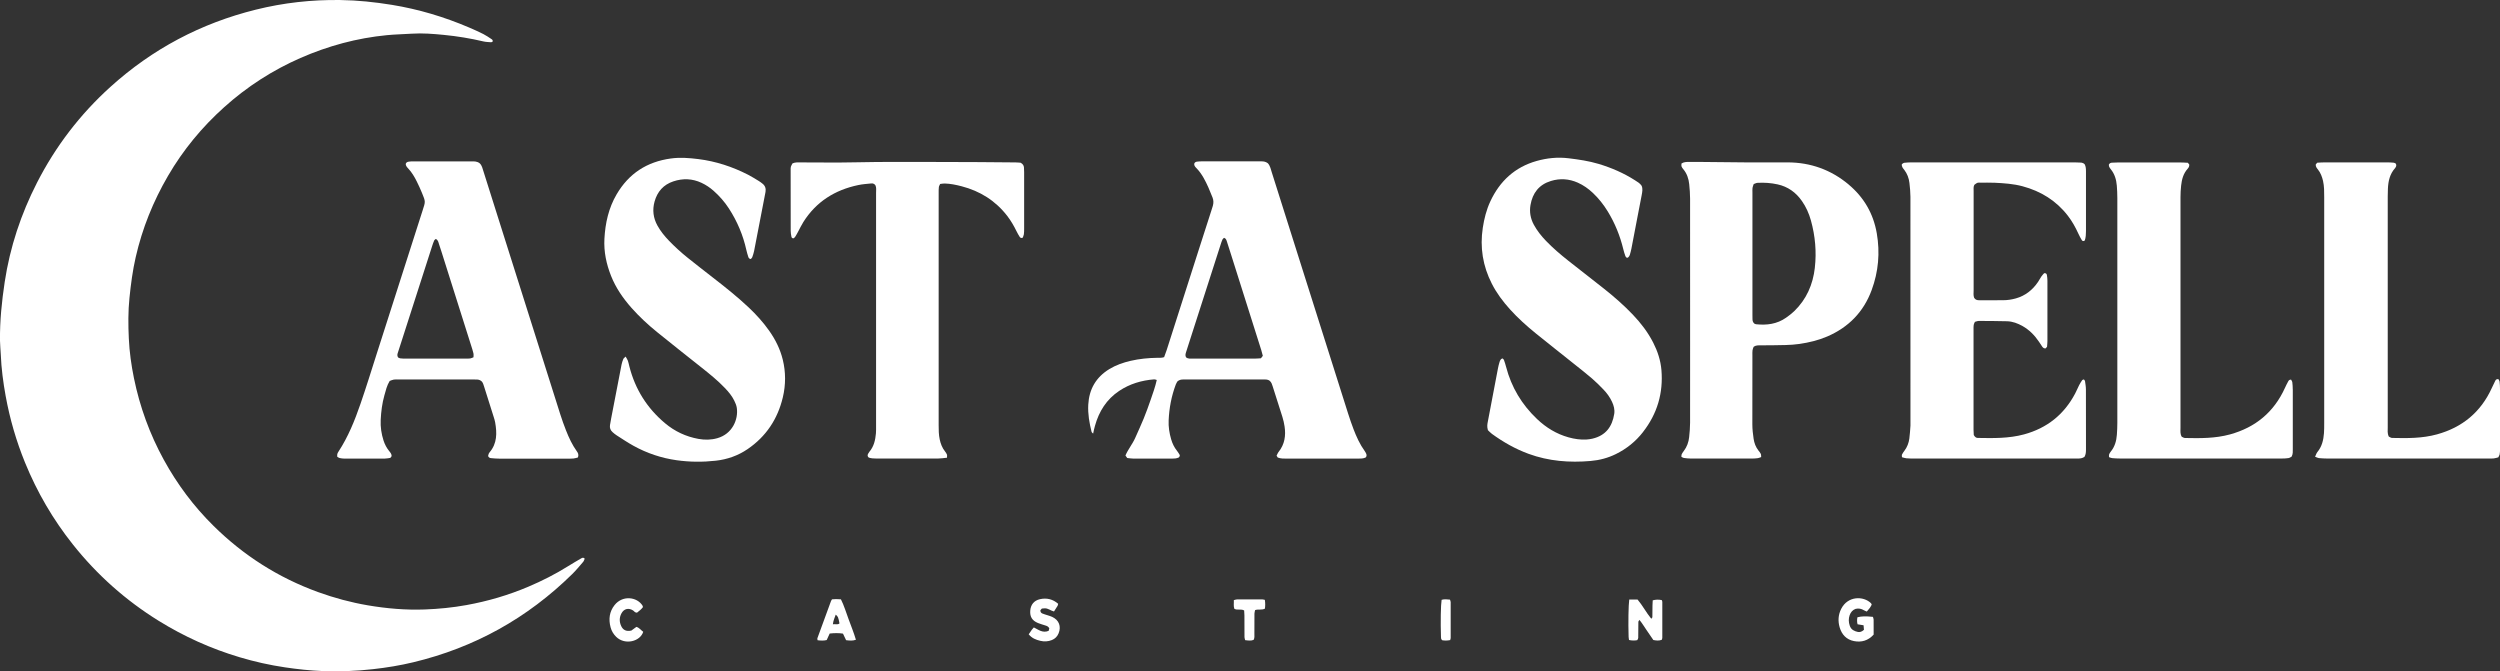
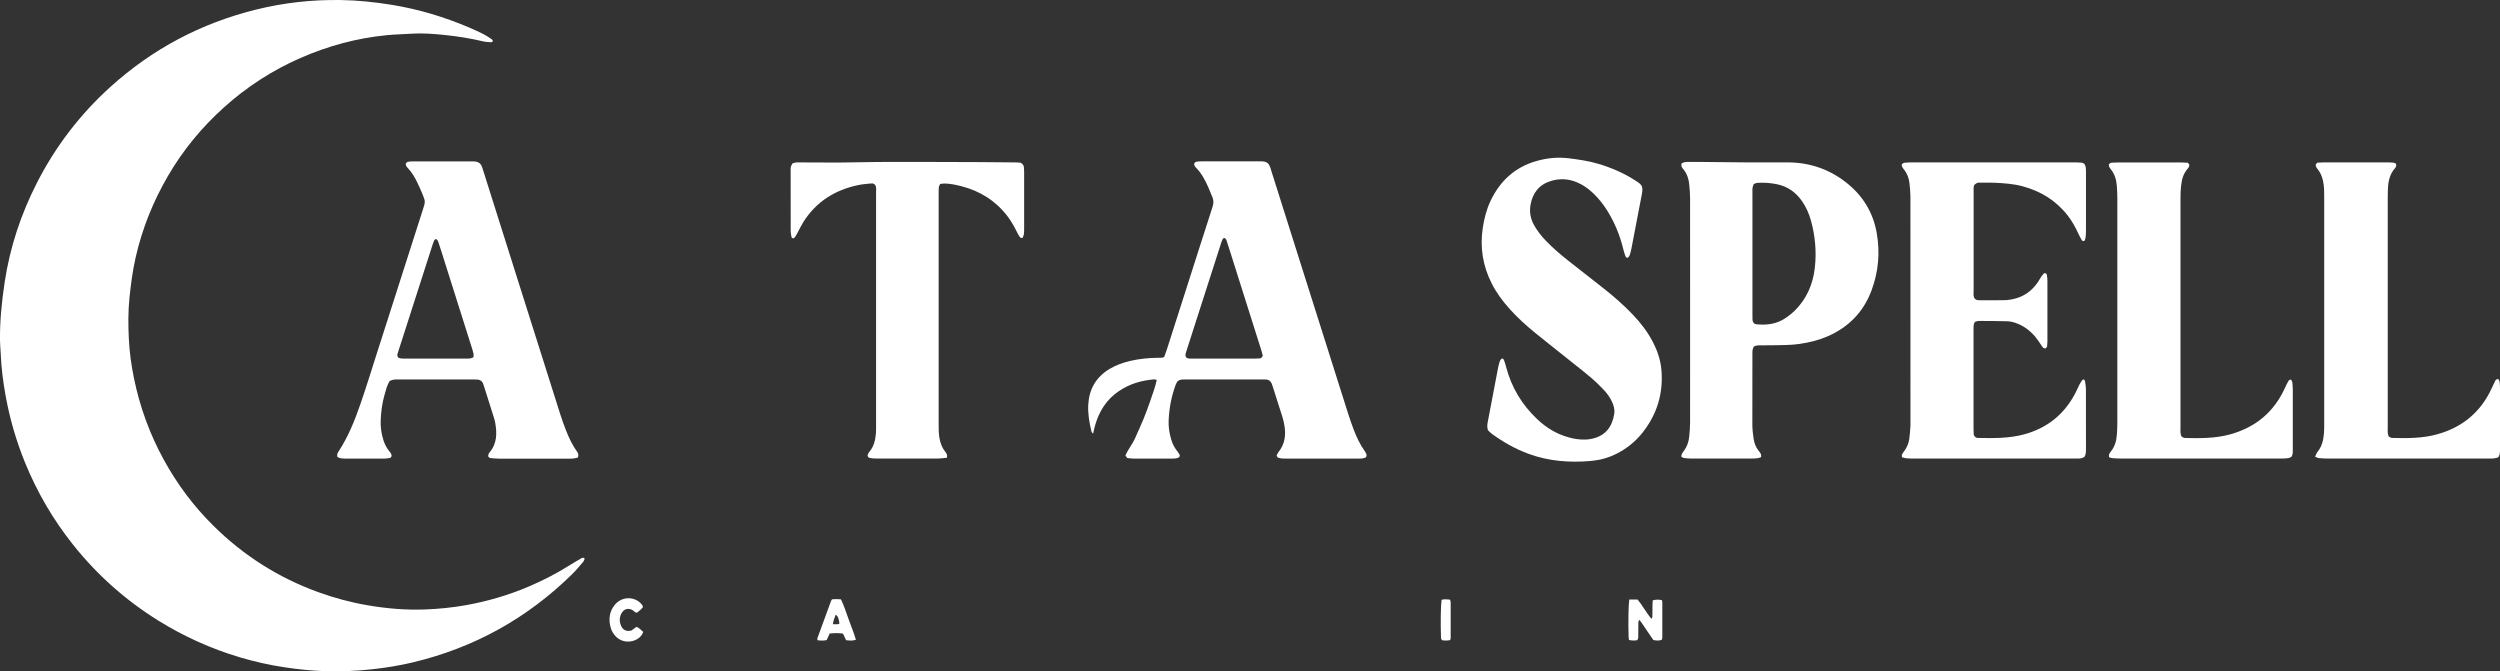
<svg xmlns="http://www.w3.org/2000/svg" id="Layer_2" data-name="Layer 2" viewBox="0 0 860.46 231.05">
  <rect x="0" y="0" width="860.46" height="231.05" fill="#333333" stroke="none" />
  <defs>
    <style>      .cls-1 {        fill: #fff;      }    </style>
  </defs>
  <g id="Layer_2-2" data-name="Layer 2">
    <g>
      <path class="cls-1" d="m200.15,192.12c-1.56.91-3.12,1.81-4.65,2.77-4.35,2.72-8.9,5.03-13.62,7.03-6.88,2.93-14,5.01-21.35,6.34-4.75.86-9.54,1.33-14.34,1.51-6.55.24-13.07-.32-19.54-1.42-5.87-1-11.59-2.54-17.19-4.57-13.65-4.96-25.61-12.57-35.93-22.75-6.85-6.75-12.55-14.38-17.17-22.82-4.84-8.84-8.24-18.2-10.26-28.07-.92-4.5-1.55-9.05-1.76-13.63-.22-4.66-.26-9.32.22-13.98.48-4.72,1.09-9.41,2.15-14.03,2.26-9.9,6.01-19.2,11.12-27.97,5.19-8.92,11.69-16.78,19.35-23.66,7.84-7.04,16.59-12.69,26.25-16.92,9.51-4.16,19.41-6.85,29.75-7.85,2.84-.28,5.71-.32,8.56-.51,3.7-.24,7.38.06,11.04.42,4.56.45,9.09,1.18,13.57,2.24.87.21,1.78.22,2.68.29.18.01.37-.14.52-.2.14-.44-.09-.68-.32-.84-.94-.62-1.87-1.27-2.87-1.78-1.61-.81-3.26-1.55-4.92-2.26-8.54-3.65-17.37-6.29-26.55-7.79C128.97.71,123.07.09,117.12.01c-9.82-.14-19.53.94-29.06,3.31-18.91,4.69-35.62,13.53-50.08,26.61-10.44,9.44-18.85,20.44-25.25,32.96-5.51,10.79-9.29,22.15-11.11,34.16C.61,103.75-.08,110.47,0,117.26c.02,1.58.2,3.15.27,4.73.19,4.82.82,9.59,1.68,14.33,1.43,7.86,3.65,15.5,6.67,22.91,4.15,10.17,9.62,19.56,16.45,28.15,8.31,10.46,18.15,19.23,29.52,26.28,8.74,5.42,18.03,9.61,27.89,12.55,5.12,1.53,10.33,2.7,15.61,3.48,4.31.64,8.65,1.11,13.01,1.28,5.79.23,11.57-.01,17.34-.66,4.64-.52,9.24-1.27,13.77-2.36,21.06-5.04,39.3-15.18,54.74-30.36,1.34-1.31,2.53-2.78,3.76-4.2.27-.31.38-.77.54-1.11-.41-.45-.77-.34-1.1-.15Z" />
      <path class="cls-1" d="m636.26,63.49c-6.05-5.05-13.07-7.58-20.97-7.6-4.81,0-9.63.02-14.44,0-5.41-.03-10.83-.1-16.24-.16-1.13-.01-2.26-.02-3.38,0-.82.02-1.66,0-2.49.55,0,.31-.08.69.02,1.01.11.34.36.66.6.94,1.25,1.5,1.85,3.26,2.04,5.17.16,1.64.3,3.3.3,4.95.02,17.45.01,34.89.01,52.34,0,8.27.02,16.54-.01,24.81,0,1.65-.15,3.3-.32,4.94-.18,1.74-.76,3.36-1.84,4.78-.27.36-.54.73-.73,1.13-.11.25-.07.56-.1.9.33.15.59.34.86.38.82.1,1.64.2,2.47.2,6.99.02,13.99.01,20.98,0,.67,0,1.35-.05,2.02-.14.36-.05.7-.23,1.13-.37-.04-.41,0-.8-.14-1.11-.18-.4-.49-.75-.77-1.1-.96-1.21-1.48-2.62-1.7-4.12-.24-1.63-.43-3.27-.43-4.94.03-7.9.01-15.79.02-23.69,0-.6-.04-1.21.04-1.8.05-.43.26-.83.38-1.18.3-.17.49-.32.7-.37.36-.09.74-.15,1.11-.15,1.5-.02,3.01.02,4.51-.02,3.15-.07,6.31,0,9.45-.46,3.29-.48,6.5-1.25,9.55-2.56,7.35-3.16,12.53-8.45,15.3-15.97,2.34-6.34,2.92-12.87,1.77-19.53-1.17-6.79-4.44-12.42-9.71-16.82Zm-11.62,28.67c-.66,5.76-2.87,10.86-7.11,14.95-.86.83-1.83,1.56-2.81,2.25-3.12,2.19-6.64,2.63-10.33,2.24-.21-.02-.41-.16-.57-.22-.47-.41-.62-.91-.64-1.44-.02-.53-.02-1.05-.02-1.58,0-14.05,0-28.09,0-42.14,0-.53-.04-1.06.03-1.57.06-.43.26-.84.41-1.3.46-.15.87-.4,1.29-.42,2.33-.13,4.66.03,6.94.53,3.53.78,6.29,2.75,8.35,5.71,1.44,2.05,2.44,4.31,3.11,6.71,1.48,5.34,1.97,10.8,1.34,16.29Z" />
      <path class="cls-1" d="m469.74,155.29c-1.69-2.34-2.87-4.94-3.89-7.61-.67-1.76-1.28-3.54-1.85-5.33-5.27-16.62-10.53-33.25-15.79-49.88-3.49-11.04-6.97-22.08-10.47-33.11-.34-1.06-.53-2.21-1.34-3.15-1.04-.8-2.12-.68-3.16-.68-6.47-.01-12.94-.01-19.41,0-.6,0-1.2.02-1.8.1-.46.05-.86.25-1.01.77-.03.67.41,1.1.83,1.53.95.98,1.72,2.09,2.4,3.27,1.23,2.16,2.16,4.46,3.08,6.77.38.94.38,1.91.11,2.88-.16.58-.35,1.15-.54,1.72-1.45,4.51-2.91,9.01-4.35,13.52-3.67,11.45-7.32,22.91-10.99,34.37-.27.85-.6,1.68-.89,2.47-.84.29-1.6.2-2.35.22-3.09.05-6.16.34-9.17,1.04-2.58.6-5.06,1.46-7.33,2.84-4.59,2.8-6.97,6.91-7.26,12.27-.17,3.19.38,6.29,1.15,9.37.05.18.28.31.53.57.12-.54.2-.97.3-1.4.1-.44.22-.88.34-1.31,1.38-4.95,3.97-9.07,8.3-11.97,3.65-2.44,7.72-3.65,12.07-3.99.26-.02.53.12.89.21-.53,2.39-1.33,4.57-2.08,6.76-.75,2.2-1.56,4.39-2.43,6.55-.91,2.23-1.93,4.41-2.9,6.61-.93,2.13-2.47,3.94-3.37,6.08.23.32.4.56.62.86.73.07,1.47.21,2.22.21,4.36.02,8.73.01,13.09,0,.83,0,1.66-.02,2.46-.41.1-.16.22-.34.33-.51-.04-.18-.03-.35-.11-.47-.28-.44-.55-.9-.87-1.3-.96-1.19-1.6-2.54-2.02-4-.61-2.11-.95-4.27-.85-6.46.18-4.23.96-8.36,2.45-12.34.16-.41.41-.79.55-1.06.94-.82,1.94-.69,2.91-.69,8.73,0,17.45,0,26.18,0,.38,0,.75,0,1.13,0,.62,0,1.19.15,1.56.45.65.58.81,1.25,1.02,1.89,1.12,3.51,2.26,7.01,3.35,10.53.33,1.07.59,2.18.75,3.29.48,3.17.04,6.14-2.03,8.74-.32.39-.49.9-.72,1.33.18.28.3.46.4.63,1.03.41,2.09.37,3.14.38,5.34,0,10.68,0,16.03,0,2.78,0,5.57,0,8.35,0,.97,0,1.95.01,2.77-.41.13-.23.25-.36.26-.49.02-.22.03-.46-.05-.66-.14-.34-.31-.69-.53-.99Zm-35.74-31.98c-.64.04-1.31.11-1.98.11-7.15,0-14.29,0-21.44,0-.81,0-1.67.15-2.36-.45-.35-.6-.18-1.17,0-1.75.83-2.58,1.65-5.15,2.48-7.73,3.15-9.8,6.3-19.6,9.45-29.4.18-.57.37-1.15.62-1.69.11-.23.38-.39.54-.55.7.25.8.81.97,1.29.5,1.5.96,3.01,1.44,4.51,3.47,10.96,6.94,21.92,10.4,32.89.2.64.35,1.29.52,1.93-.23.3-.4.53-.64.84Z" />
      <path class="cls-1" d="m681.34,62.88c1.73,0,3.46-.06,5.19.02,3.23.16,6.45.36,9.6,1.21,6.3,1.69,11.58,4.95,15.59,10.14,1.48,1.91,2.64,4.02,3.64,6.21.34.75.74,1.48,1.16,2.18.21.35.57.47,1.01.15.39-1.02.42-2.16.43-3.28.01-6.85,0-13.69,0-20.54,0-.83-.05-1.65-.41-2.37-.15-.14-.25-.28-.37-.34-.27-.12-.55-.27-.84-.29-.75-.06-1.5-.08-2.25-.08-9.48,0-18.96,0-28.44,0-9.18,0-18.36,0-27.53,0-.9,0-1.81.03-2.7.14-.32.04-.61.34-.84.49-.1.9.41,1.4.82,1.92,1.05,1.35,1.61,2.89,1.8,4.56.18,1.57.33,3.15.34,4.72.02,26.11.01,52.21.01,78.32,0,.15,0,.3,0,.45-.12,1.5-.18,3-.39,4.49-.21,1.5-.74,2.91-1.67,4.14-.32.42-.62.85-.85,1.32-.11.23-.02.56-.02.93.55.14,1.04.33,1.55.37.9.08,1.8.08,2.7.08,18.06,0,36.11,0,54.17,0,.75,0,1.5,0,2.26,0,.68,0,1.35-.08,2.12-.55.52-.85.54-1.75.54-2.65,0-6.85.01-13.69-.02-20.54,0-.97-.18-1.94-.31-2.91-.03-.19-.23-.36-.38-.58-.23.09-.5.12-.6.26-.38.55-.74,1.13-1.05,1.73-.48.94-.87,1.92-1.36,2.85-3.82,7.25-9.7,11.93-17.61,14.08-5.23,1.42-10.57,1.31-15.91,1.22-.56,0-.99-.32-1.38-1.01-.02-.47-.08-1.14-.08-1.81,0-11.51,0-23.02,0-34.53,0-.53-.02-1.06.06-1.57.05-.35.26-.68.42-1.04.47-.11.91-.31,1.34-.31,3.23.01,6.47.03,9.7.11,1.92.05,3.68.72,5.34,1.65,2.34,1.32,4.17,3.19,5.66,5.4.38.56.72,1.15,1.12,1.69.27.36.61.68,1.16.6.14-.15.29-.31.5-.55.04-.61.13-1.28.13-1.95.01-6.92.01-13.84,0-20.76,0-.67-.07-1.35-.19-2.02-.07-.38-.32-.67-.94-.6-.26.3-.64.66-.92,1.08-.43.62-.76,1.3-1.18,1.92-1.88,2.77-4.37,4.75-7.62,5.67-1.45.41-2.94.63-4.45.63-2.56.01-5.12.02-7.67.02-.3,0-.6,0-.9-.03-.55-.05-1.01-.27-1.36-.85-.31-.78-.17-1.69-.17-2.59-.01-7.97,0-15.95,0-23.92,0-3.39,0-6.77,0-10.16,0-.74-.12-1.51.25-2.19,1-.75,1.01-.76,1.81-.76Z" />
-       <path class="cls-1" d="m264.73,113.82c-2.05-2.9-4.42-5.52-6.99-7.95-3.94-3.73-8.19-7.09-12.47-10.41-2.85-2.22-5.7-4.43-8.52-6.69-2.3-1.83-4.46-3.81-6.5-5.92-1.52-1.58-2.89-3.27-3.96-5.19-1.46-2.63-1.8-5.4-1-8.29.96-3.43,3.07-5.82,6.48-6.95,3.28-1.09,6.51-.97,9.67.5,1.51.7,2.88,1.62,4.13,2.72,2.04,1.8,3.83,3.83,5.31,6.12,2.85,4.4,4.87,9.15,6,14.27.18.8.42,1.6.67,2.38.11.36.32.68.85.75.15-.18.42-.37.51-.62.25-.7.49-1.42.64-2.15,1.29-6.64,2.57-13.28,3.85-19.93.03-.15.06-.3.08-.44.19-1.13-.12-2.09-1.04-2.81-.41-.32-.83-.65-1.28-.92-1.22-.74-2.43-1.51-3.7-2.16-5.4-2.76-11.1-4.63-17.13-5.38-3.13-.39-6.25-.64-9.44-.2-8.24,1.13-14.47,5.18-18.66,12.34-2.76,4.71-3.91,9.9-4.2,15.3-.24,4.43.66,8.68,2.29,12.78,1.63,4.1,4.1,7.68,7.01,10.97,2.7,3.05,5.68,5.81,8.84,8.37,5.08,4.12,10.22,8.17,15.35,12.24,2.77,2.2,5.52,4.42,7.97,6.99,1.25,1.31,2.42,2.69,3.22,4.33.39.8.77,1.66.89,2.53.56,4-1.55,8.96-6.72,10.42-2.15.61-4.31.63-6.48.24-4.31-.78-8.16-2.59-11.51-5.4-6.18-5.19-10.28-11.7-12.27-19.53-.17-.66-.29-1.32-.51-1.96-.14-.41-.41-.78-.78-1.45-.41.42-.69.59-.79.83-.25.62-.48,1.27-.61,1.93-1.2,6.12-2.37,12.25-3.55,18.38-.16.81-.31,1.63-.43,2.44-.15.96.15,1.79.88,2.43.45.4.92.79,1.42,1.11,1.9,1.21,3.78,2.48,5.75,3.57,4.65,2.58,9.63,4.25,14.89,4.99,4.48.63,8.99.67,13.5.16,3.97-.45,7.62-1.74,10.91-3.98,6.38-4.35,10.37-10.37,12.14-17.84,1.02-4.31,1.03-8.66-.03-12.97-.89-3.62-2.53-6.91-4.68-9.95Z" />
      <path class="cls-1" d="m565.5,148.69c4.9-6.28,7-13.4,6.34-21.31-.28-3.32-1.31-6.47-2.83-9.45-1.83-3.58-4.25-6.73-7.01-9.63-3.07-3.22-6.41-6.14-9.89-8.9-4.13-3.27-8.3-6.48-12.43-9.75-2.65-2.11-5.23-4.3-7.58-6.75-1.62-1.69-3.07-3.5-4.19-5.57-1.15-2.13-1.55-4.4-1.14-6.77.71-4.12,2.93-7.02,7.03-8.27,3.15-.97,6.24-.75,9.25.58,1.94.86,3.65,2.08,5.2,3.54,1.98,1.87,3.65,3.99,5.08,6.31,2.5,4.07,4.27,8.44,5.39,13.08.19.8.44,1.59.72,2.37.09.24.36.42.53.6.23-.11.4-.14.49-.24.19-.23.4-.47.48-.75.22-.72.41-1.44.56-2.18.72-3.69,1.41-7.38,2.12-11.07.47-2.44.97-4.87,1.41-7.31.2-1.1.47-2.23-.03-3.31-.58-.85-1.44-1.33-2.27-1.86-3.89-2.49-8.09-4.3-12.5-5.63-3.4-1.02-6.88-1.52-10.4-1.95-3.74-.45-7.38-.07-10.94.93-7.48,2.11-12.7,6.93-15.95,13.92-1.34,2.88-2.11,5.93-2.59,9.07-1.03,6.77,0,13.17,3.11,19.26,1.65,3.24,3.81,6.12,6.24,8.81,2.73,3.03,5.75,5.74,8.91,8.3,4.38,3.55,8.82,7.03,13.23,10.56,2.06,1.64,4.13,3.26,6.13,4.98,1.37,1.17,2.64,2.46,3.9,3.76,1.21,1.25,2.22,2.65,2.96,4.24.61,1.32.99,2.7.76,4.15-.69,4.39-2.92,7.46-7.51,8.53-.66.15-1.33.25-2,.29-2.12.14-4.2-.18-6.24-.75-4.15-1.16-7.7-3.34-10.81-6.29-5.26-4.99-8.85-10.96-10.67-17.99-.21-.8-.45-1.59-.74-2.36-.09-.23-.37-.38-.53-.54-.68.28-.83.82-.99,1.31-.23.71-.39,1.45-.54,2.19-1.17,6.13-2.33,12.26-3.5,18.39-.16.82-.3,1.63.05,2.83.4.37.85.88,1.38,1.27,3.91,2.84,8.08,5.21,12.64,6.88,6.92,2.53,14.06,3.08,21.34,2.45,3.03-.26,5.92-1.02,8.65-2.36,3.71-1.82,6.84-4.34,9.38-7.6Z" />
      <path class="cls-1" d="m165.12,56.22c-.88-.72-1.87-.68-2.85-.68-6.69,0-13.39-.01-20.08,0-.52,0-1.05.03-1.57.11-.45.07-.85.28-.98.79.03.65.44,1.1.85,1.54,1.25,1.33,2.17,2.88,2.97,4.5.63,1.28,1.23,2.58,1.77,3.9,1.28,3.12,1.23,2.92.23,6.04-5.25,16.39-10.49,32.77-15.74,49.16-1.86,5.8-3.64,11.62-5.63,17.37-1.98,5.76-4.25,11.41-7.62,16.54-.16.25-.32.52-.38.81-.07.28-.01.58-.01.92.28.15.52.36.79.42.51.11,1.04.2,1.56.2,4.66.01,9.32.02,13.99,0,.67,0,1.33-.16,1.93-.24.2-.27.33-.44.45-.6,0-.78-.48-1.28-.89-1.8-.86-1.07-1.48-2.26-1.9-3.56-.74-2.31-1.1-4.69-.98-7.11.14-2.86.49-5.7,1.27-8.46.47-1.65.84-3.35,1.82-4.95.43-.15.91-.38,1.41-.47.51-.09,1.05-.04,1.58-.04,8.57,0,17.15,0,25.72,0,.45,0,.9,0,1.35.02.62.02,1.18.21,1.7.73.37.46.56,1.11.76,1.76,1.08,3.44,2.18,6.88,3.26,10.32.2.64.42,1.29.53,1.96.64,3.65.69,7.2-1.9,10.26-.14.17-.27.37-.35.58-.1.27-.15.55-.19.72.24.52.59.69.96.72.97.09,1.95.18,2.92.18,7.82.01,15.64,0,23.46,0,.68,0,1.36.01,2.03-.05.51-.05,1.01-.22,1.52-.34.41-1,.05-1.58-.35-2.14-1.59-2.22-2.73-4.67-3.72-7.19-.71-1.82-1.38-3.66-1.97-5.52-7.12-22.49-14.23-44.99-21.34-67.48-1.7-5.37-3.38-10.75-5.09-16.12-.32-.99-.52-2.05-1.27-2.78Zm-2.16,66.75c-.43.16-.76.35-1.11.4-.52.07-1.05.06-1.58.06-6.92,0-13.84,0-20.76,0-.6,0-1.2-.02-1.8-.1-.28-.04-.53-.24-.7-.32-.38-.61-.24-1.11-.07-1.62.53-1.64,1.06-3.29,1.59-4.94,3.4-10.59,6.81-21.18,10.21-31.77.21-.64.42-1.29.7-1.9.1-.23.38-.38.56-.55.81.41.88,1.14,1.09,1.76.63,1.85,1.2,3.72,1.79,5.58,3.1,9.82,6.21,19.64,9.31,29.46.27.86.56,1.72.76,2.59.1.41.02.87.02,1.35Z" />
      <path class="cls-1" d="m351.36,56.02c-.46-.03-1.13-.12-1.8-.12-8.42-.06-16.84-.17-25.27-.15-10,.01-20-.11-30.01.12-6.24.14-12.48.03-18.73.03-.9,0-1.8-.09-2.77.33-.17.33-.43.69-.56,1.1-.11.35-.09.74-.09,1.12,0,6.99,0,13.99.02,20.98,0,.67.11,1.34.24,2,.05.25.16.6.71.61.13-.11.41-.25.55-.48.37-.56.69-1.16,1.01-1.75.61-1.12,1.15-2.29,1.83-3.37,4.42-7.02,10.88-11.06,18.9-12.74,1.46-.31,2.97-.41,4.47-.56.54-.06,1.05.09,1.43.61.41.8.24,1.72.24,2.61,0,26.77,0,53.55,0,80.32,0,.83.02,1.66-.05,2.48-.2,2.27-.68,4.46-2.21,6.28-.19.23-.36.49-.49.75-.21.43-.28.86.23,1.3.77.28,1.66.33,2.57.33,7.14,0,14.29,0,21.43-.01.89,0,1.78-.16,2.93-.27,0-.53.08-.85-.02-1.08-.17-.41-.42-.8-.7-1.14-.95-1.21-1.47-2.59-1.79-4.09-.35-1.64-.36-3.29-.36-4.94,0-26.62,0-53.25,0-79.87,0-.68-.01-1.36.07-2.03.04-.35.27-.67.44-1.07.54-.06,1.06-.17,1.57-.16,1.96.05,3.88.45,5.78.94,6.39,1.66,11.72,4.98,15.77,10.25,1.24,1.62,2.26,3.37,3.15,5.2.33.67.7,1.33,1.1,1.96.2.31.52.54,1.05.31.12-.35.34-.75.4-1.18.09-.67.09-1.35.09-2.03,0-6.47,0-12.94,0-19.4,0-.53-.01-1.05-.06-1.58-.05-.63-.34-1.15-1.1-1.6Z" />
      <path class="cls-1" d="m860.46,133.83c0-.83-.04-1.66-.14-2.47-.04-.33-.3-.63-.42-.88-.57-.05-.86.17-1.04.52-.41.8-.8,1.62-1.17,2.44-3.77,8.34-10.13,13.64-18.92,16.06-5.07,1.4-10.26,1.35-15.45,1.23-.4,0-.8-.32-1.13-.46-.55-1.11-.37-2.18-.37-3.22,0-26.47,0-52.94,0-79.41,0-.9.02-1.8.06-2.71.12-2.61.66-5.07,2.48-7.08.1-.11.18-.24.24-.38.16-.35.27-.7-.05-1.2-.15-.06-.41-.24-.68-.27-.75-.07-1.5-.11-2.25-.11-7.14,0-14.29,0-21.43,0-.9,0-1.79.07-2.61.11-.24.25-.39.42-.53.56-.11.79.37,1.3.78,1.83.9,1.15,1.39,2.46,1.72,3.88.42,1.86.4,3.73.4,5.61,0,25.94,0,51.88,0,77.83,0,1.13,0,2.26-.08,3.38-.17,2.36-.7,4.6-2.26,6.49-.32.38-.46.9-.8,1.62.62.23.95.43,1.3.47.97.09,1.95.15,2.92.15,18.5,0,37,0,55.49,0,.6,0,1.21.03,1.8-.04.51-.06,1.01-.23,1.54-.36.18-.37.42-.69.48-1.03.1-.59.13-1.19.13-1.79,0-6.92,0-13.84,0-20.75Z" />
      <path class="cls-1" d="m789.13,134.07c0-.83-.05-1.66-.15-2.47-.04-.34-.29-.66-.43-.94-.54-.02-.8.25-.98.59-.39.73-.77,1.46-1.11,2.22-3.78,8.35-10.14,13.63-18.94,16.05-5.07,1.39-10.27,1.34-15.46,1.23-.41,0-.82-.3-1.13-.42-.61-1.01-.44-2.01-.44-2.98,0-26.48,0-52.96,0-79.44,0-1.35.07-2.71.22-4.05.23-2.12.76-4.14,2.25-5.79.36-.4.61-.86.54-1.47-.12-.14-.27-.31-.5-.58-.9-.04-1.87-.11-2.84-.11-7,0-13.99,0-20.99,0-.75,0-1.5.03-2.25.08-.37.02-.75.11-1.07.6,0,.15-.04.46.06.71.13.34.35.67.59.95,1.34,1.64,1.9,3.57,2.07,5.63.11,1.42.18,2.85.18,4.28.01,25.8,0,51.6,0,77.4,0,1.35-.06,2.71-.16,4.06-.15,2.14-.72,4.14-2.12,5.84-.23.29-.44.62-.56.96-.09.26-.02.57-.02.92.4.13.74.31,1.1.34.9.08,1.8.13,2.7.13,18.58,0,37.16,0,55.74,0,.75,0,1.51-.03,2.24-.15.41-.07.79-.36,1.07-.5.48-.91.4-1.75.4-2.57,0-6.85,0-13.69,0-20.54Z" />
      <path class="cls-1" d="m571.97,206.55q-1.6-.35-3.13.08c-.03.55-.07,1.13-.08,1.72-.02,1.35,0,2.7-.04,4.05,0,.16-.21.32-.37.57-1.77-2.16-3-4.58-4.73-6.62h-2.86c-.28,1.99-.37,7.84-.22,12.8.01.36.09.71.14,1.13,1.04.23,1.98.22,2.82.06.48-.57.36-1.11.36-1.62.02-1.58,0-3.15.04-4.73,0-.16.19-.32.38-.62.93,1.14,1.61,2.3,2.37,3.4.81,1.17,1.6,2.34,2.4,3.51,1.03.21,1.97.3,2.91-.07.07-.25.18-.46.18-.68.01-4.13.01-8.25,0-12.38,0-.21-.12-.42-.18-.62Z" />
-       <path class="cls-1" d="m644.6,212.31c-2.52-.26-3.72-.23-5.3.14-.16.77-.19,1.56.04,2.42.69.11,1.33.22,2.07.34.05.55.09,1.05.13,1.56-.74.68-1.41.86-2.08.74-.57-.1-1.15-.33-1.65-.63-.6-.35-.97-.95-1.18-1.6-.39-1.17-.42-2.37-.01-3.54.36-1.03,1.03-1.82,2.06-2.18,1.05-.24,1.97-.06,2.85.48.3.18.64.29.99.45.73-.79,1.32-1.54,1.69-2.39-.11-.22-.14-.39-.24-.48-2.61-2.56-8.01-2.55-10.27,1.96-1.02,2.04-1.15,4.18-.52,6.34.73,2.5,2.34,4.22,4.92,4.73,2.58.51,4.89-.15,6.78-2.23,0-1.71.01-3.43-.01-5.15,0-.34-.17-.68-.25-.98Z" />
      <path class="cls-1" d="m289.44,206.28c-.62-.03-1.14-.08-1.66-.08-.44,0-.89.04-1.42.08-.18.3-.28.42-.33.56-1.58,4.29-3.15,8.57-4.71,12.86-.06.17.05.39.08.66,1.08.13,2.11.2,3.14-.07.36-.79.69-1.51,1.02-2.24,1.59-.17,3.07-.21,4.58.03.36.76.7,1.49,1.07,2.26,1.14.13,2.22.28,3.38-.15-.73-2.45-1.66-4.74-2.51-7.05-.85-2.3-1.55-4.66-2.65-6.87Zm-2.78,8.58c.16-1.38.66-2.3.98-3.31.8.66.87.82,1.3,3.01-.64.57-1.36.17-2.28.3Z" />
-       <path class="cls-1" d="m362.19,212.34c-.54-.25-1.13-.41-1.69-.6-.57-.19-1.16-.34-1.71-.57-.43-.18-.74-.51-.71-1.14.14-.16.33-.37.52-.58.35-.03.65-.05.95-.07,1.17-.07,2.05.8,3.22,1.08.44-.69.85-1.3,1.23-1.94.11-.18.12-.41.2-.71-1.83-1.58-3.92-2.11-6.27-1.58-2.03.46-3.2,1.89-3.34,3.99-.14,2.07.67,3.39,2.66,4.21.83.34,1.71.57,2.56.85.51.16,1,.33,1.34.97-.06.24-.15.57-.22.87-2.05.88-3.52-.4-5.1-1.17-.26.29-.48.5-.65.74-.35.48-.67.98-1.12,1.63,1.13,1.37,2.52,1.89,3.99,2.24,1.35.32,2.69.26,3.98-.26,1.09-.44,1.87-1.21,2.32-2.32.97-2.36.14-4.57-2.18-5.63Z" />
      <path class="cls-1" d="m217.29,217.03c-1.73.39-2.86-.17-3.5-1.58-.65-1.44-.66-2.92.1-4.33.86-1.62,2.45-1.99,3.99-1.02.42.27.66.85,1.41.74.68-.54,1.45-1.12,2-1.88-.06-.21-.06-.37-.13-.49-1.86-3.03-6.87-3.71-9.64-.2-1.81,2.29-2.1,4.9-1.36,7.67.34,1.26.99,2.34,1.92,3.25,3.02,2.95,8.27,1.61,9.31-1.73-.77-.54-1.35-1.42-2.35-1.7-.7.51-1.29.95-1.75,1.28Z" />
-       <path class="cls-1" d="m434.36,206.3c-2.86-.01-5.71-.02-8.57,0-.35,0-.69.16-1.13.26.07,1.04-.17,2.01.18,2.98,1.03.59,2.26-.06,3.38.57.03.56.09,1.15.09,1.74.01,2.48,0,4.96.02,7.44,0,.35.15.69.23,1.04,1.06.13,2.02.28,2.92-.1.38-.7.25-1.39.26-2.06.02-2.33,0-4.66.02-6.99,0-.42.16-.84.23-1.2,1.12-.38,2.23.07,3.36-.48.15-.91.16-1.86-.01-3.04-.42-.07-.71-.17-.99-.17Z" />
      <path class="cls-1" d="m496.18,206.45c-.29,1.83-.39,7.64-.22,12.71.01.37-.04.76.4,1.19.8.16,1.74.16,2.77-.04.1-.38.17-.53.17-.67,0-4.14.02-8.27,0-12.41,0-.27-.15-.55-.24-.85-1.04-.11-1.98-.21-2.88.07Z" />
    </g>
  </g>
</svg>